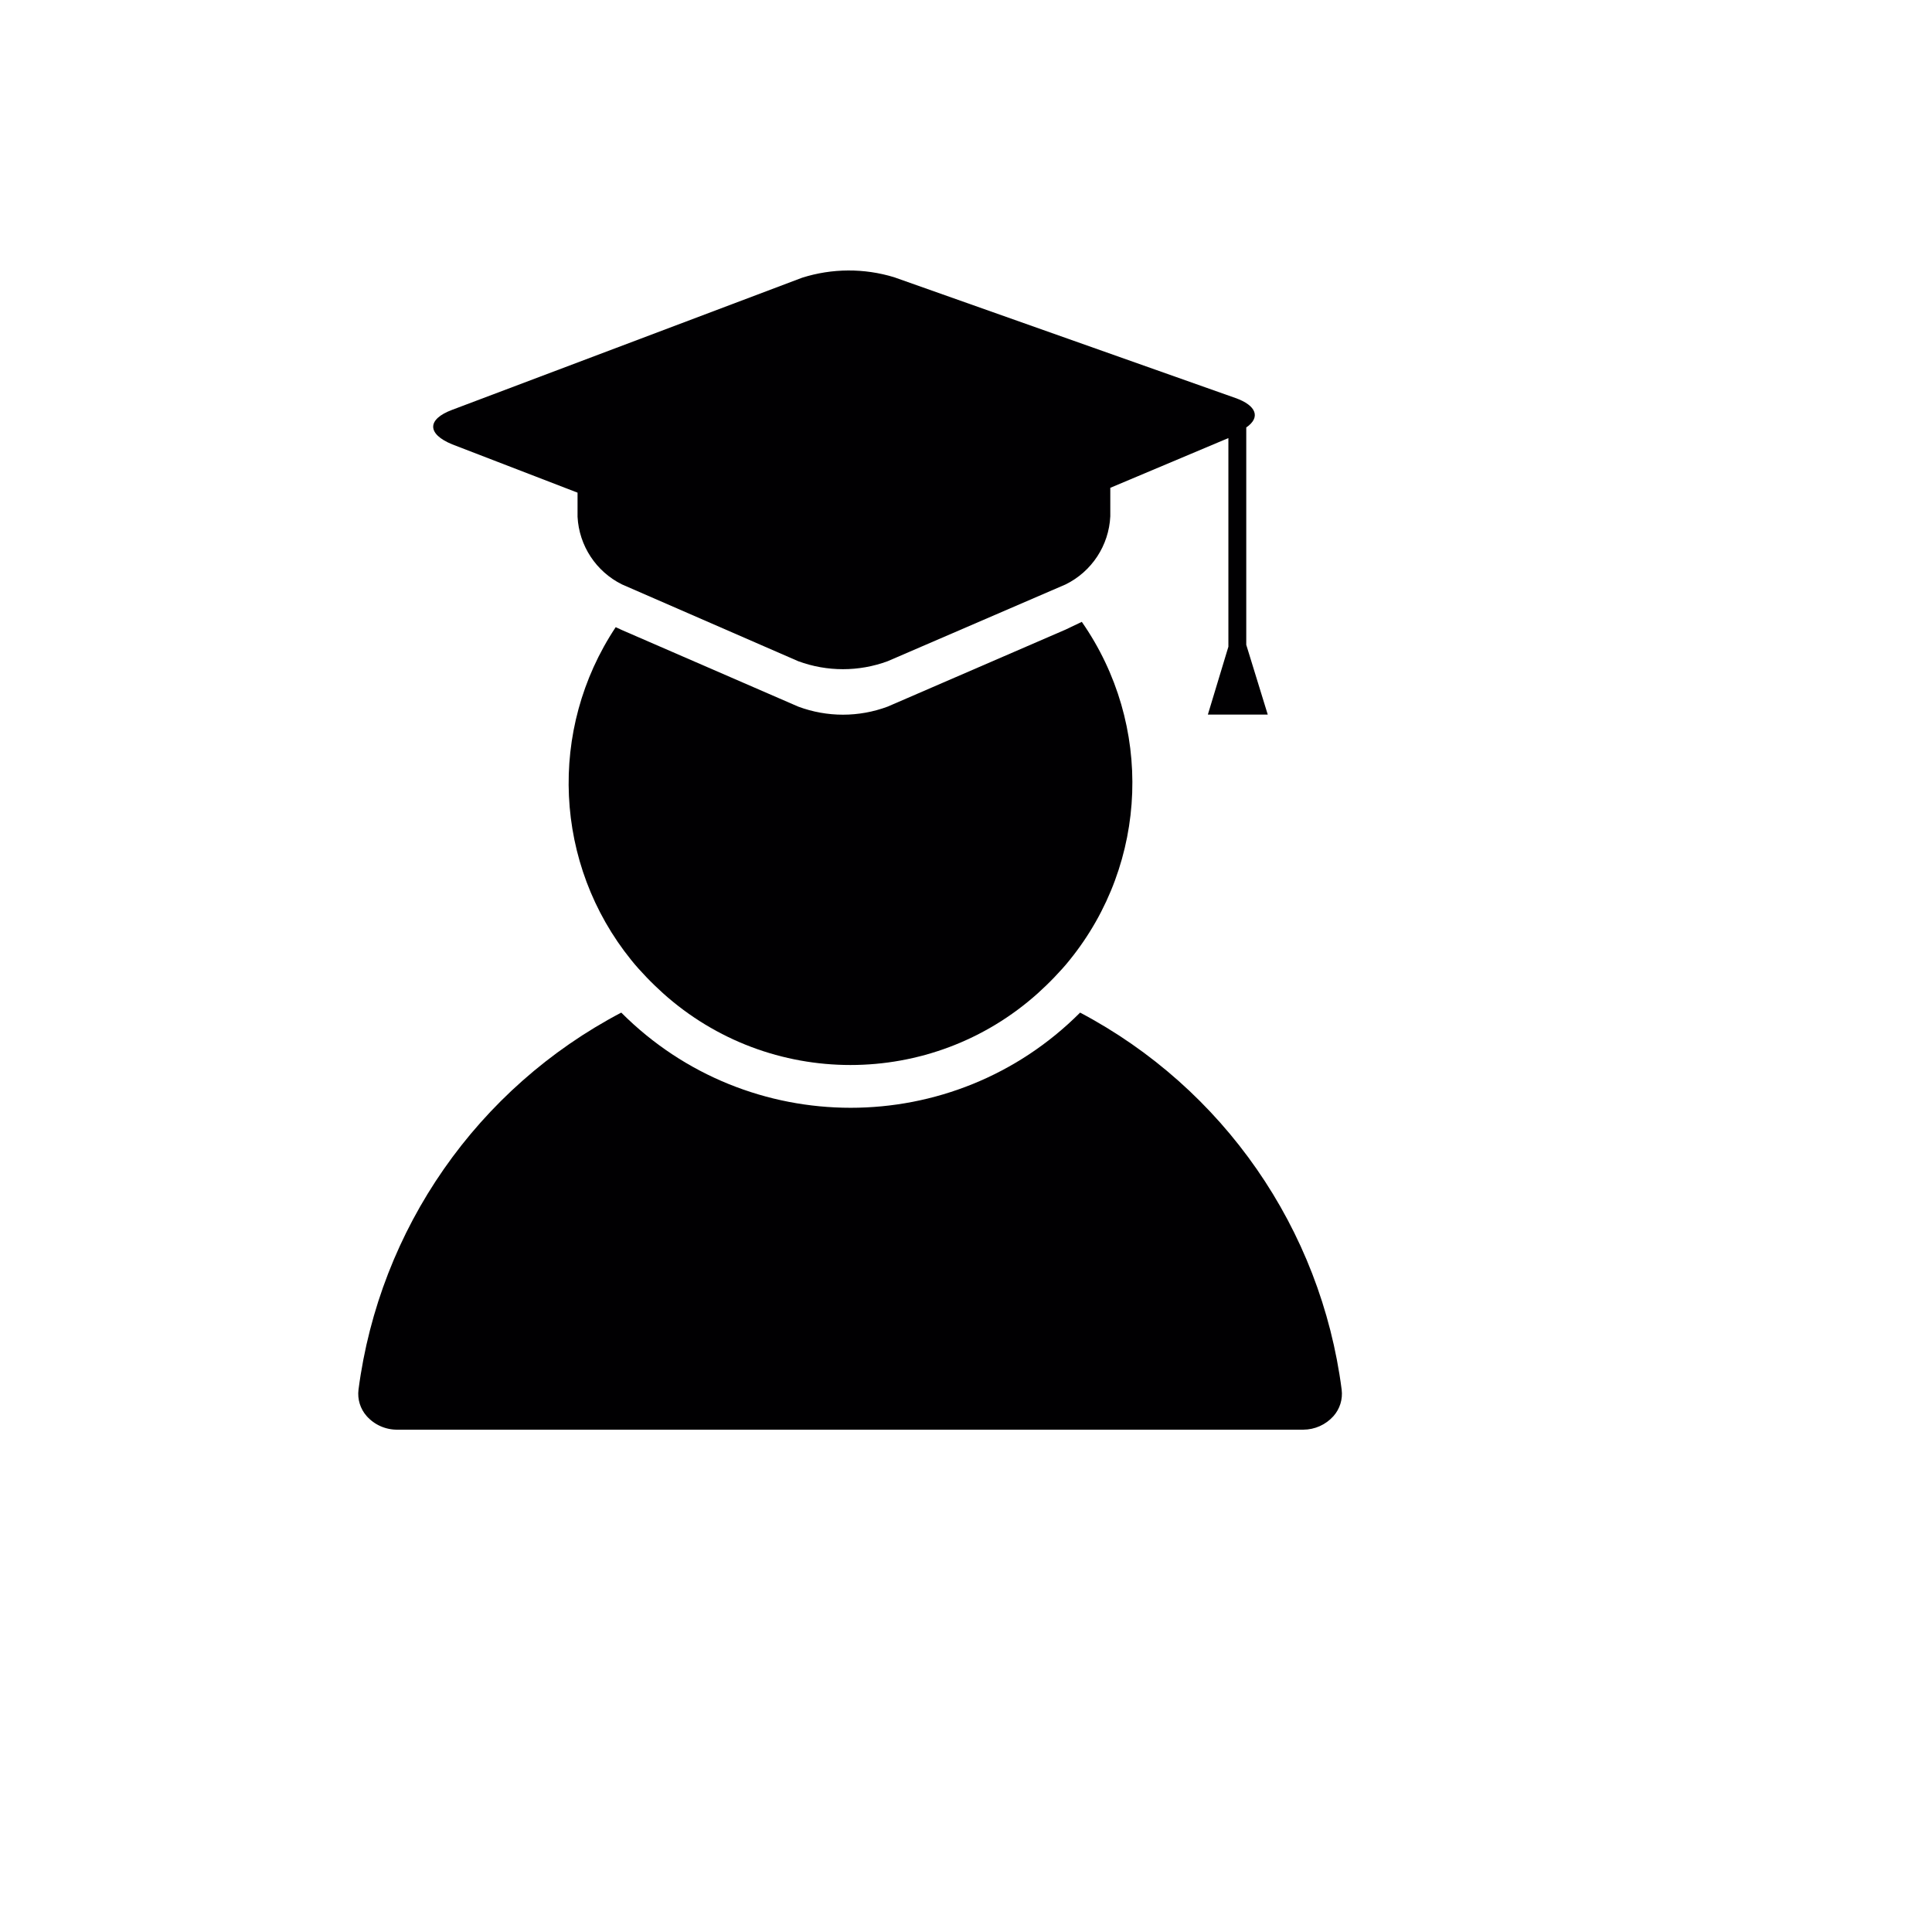
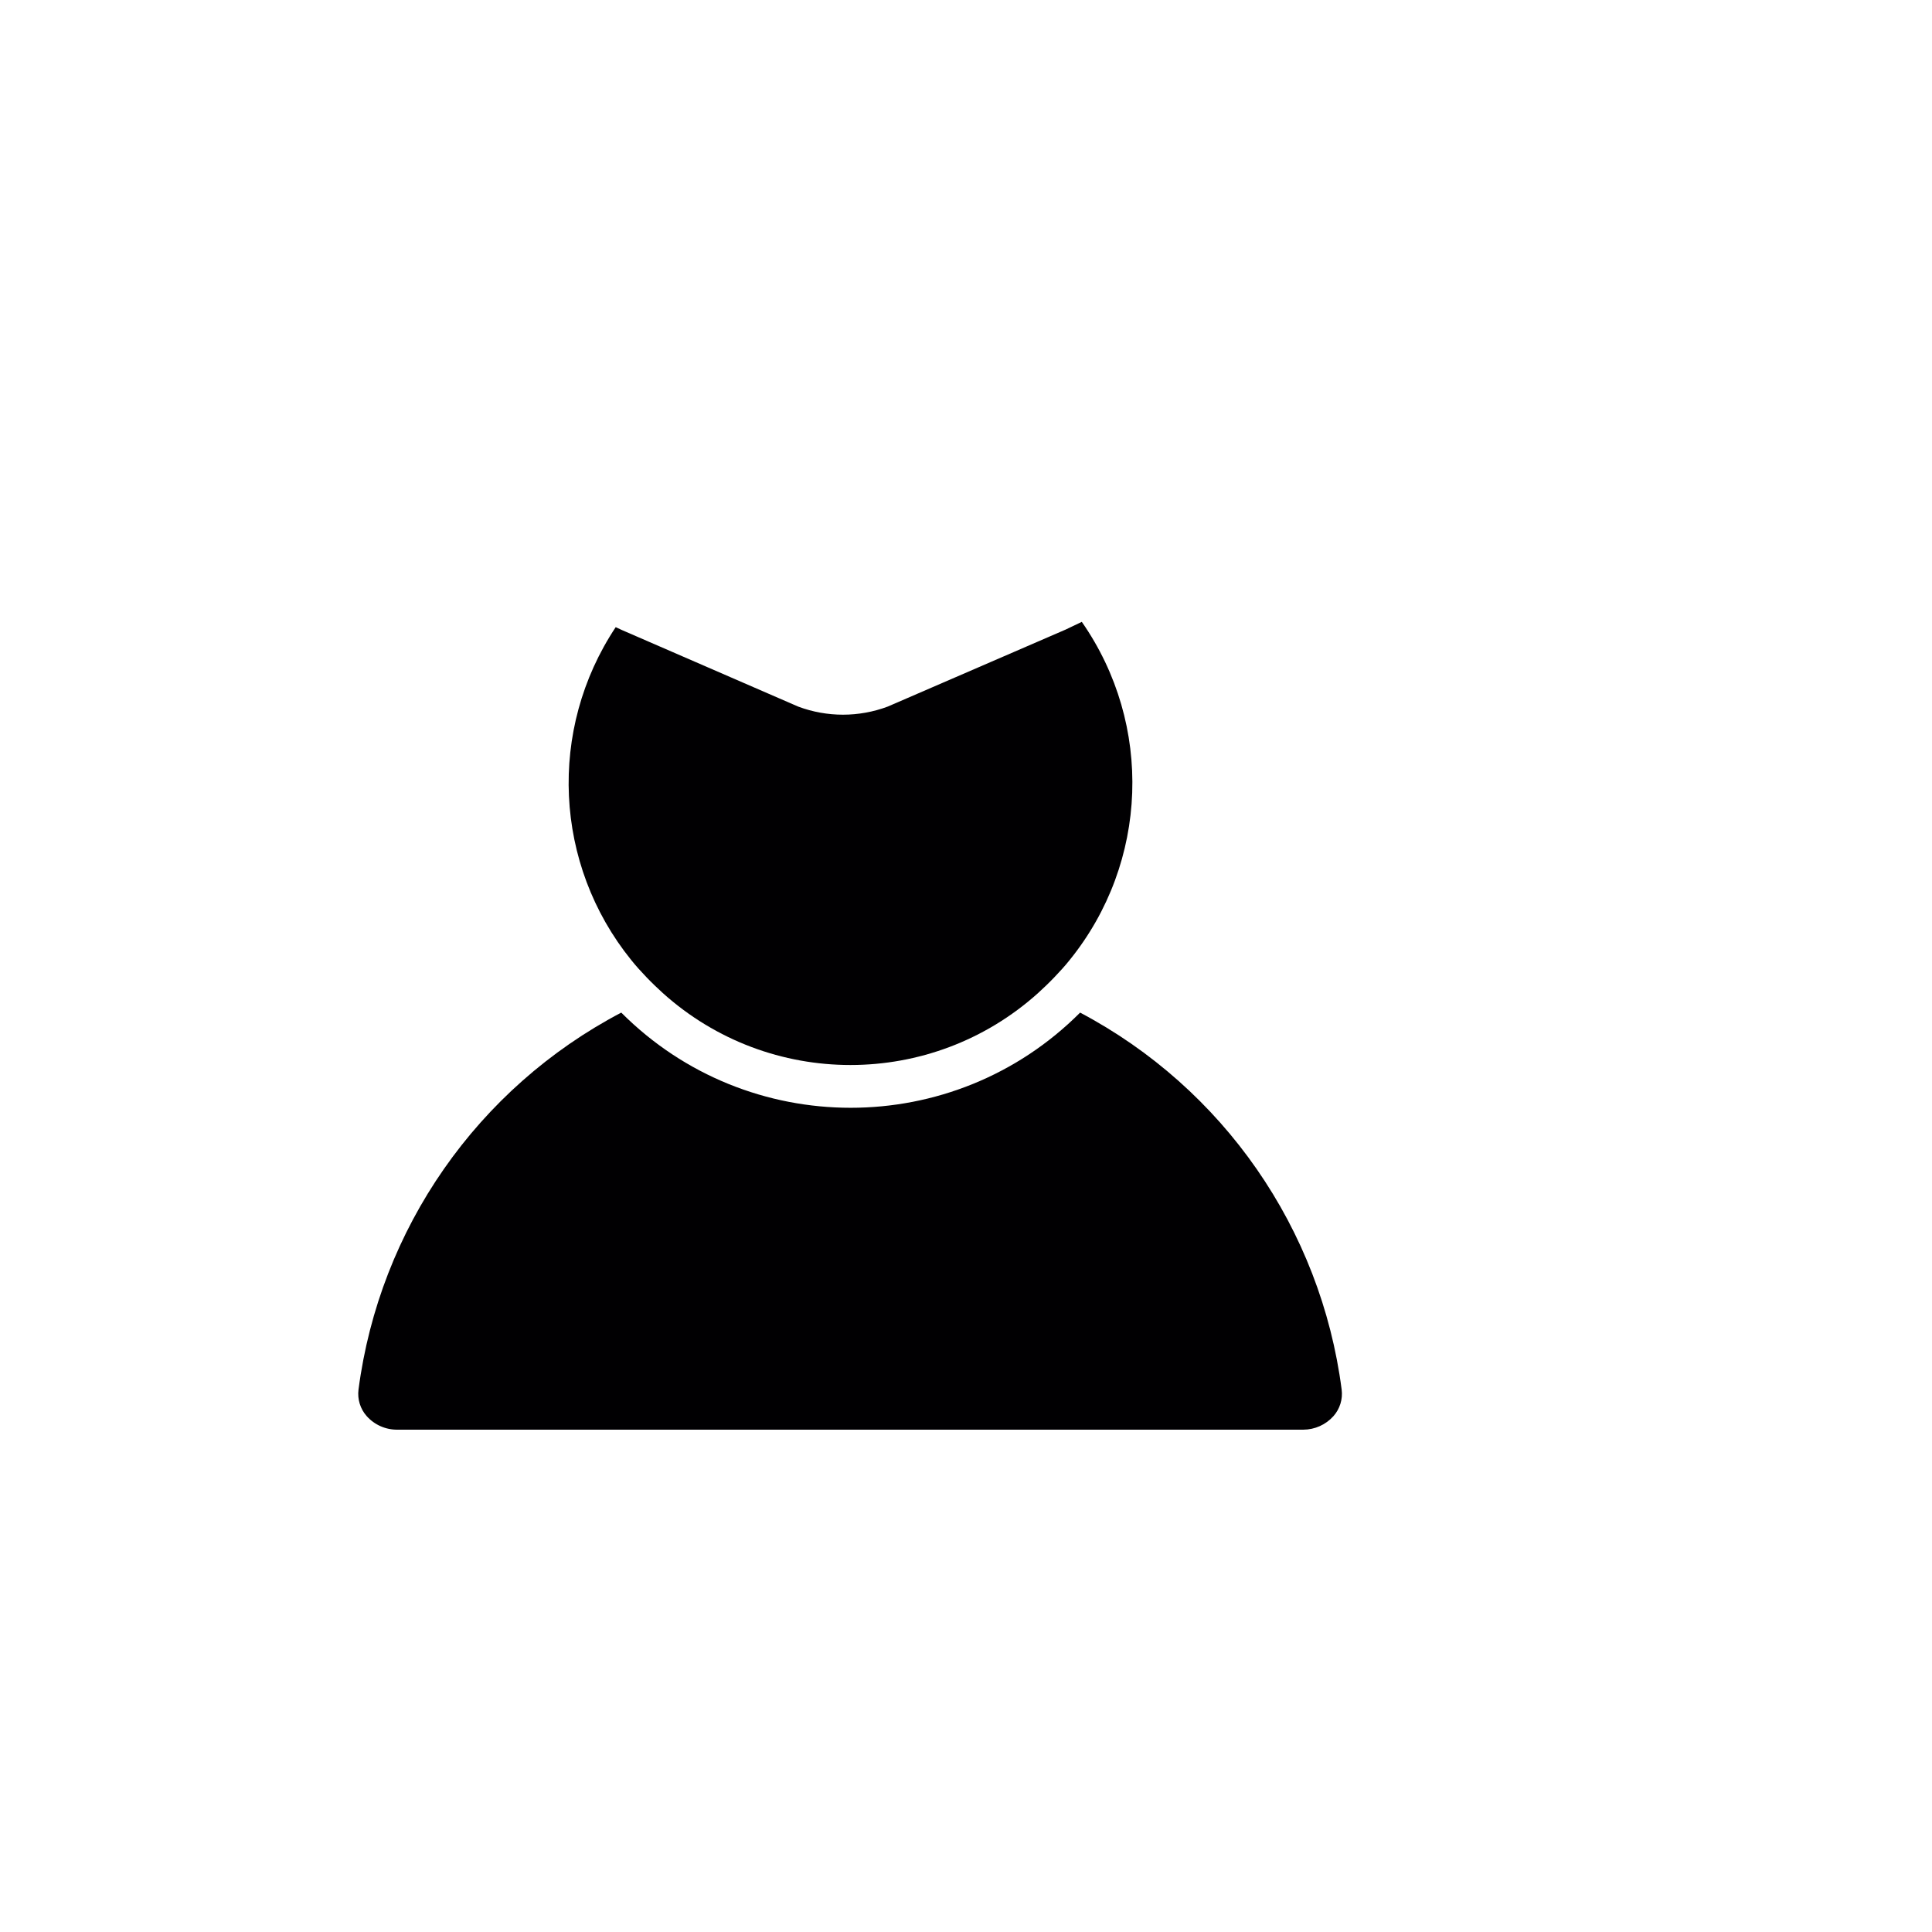
<svg xmlns="http://www.w3.org/2000/svg" version="1.1" width="100%" height="100%" id="svgWorkerArea" viewBox="-25 -25 625 625" style="background: white;">
  <defs id="defsdoc">
    <pattern id="patternBool" x="0" y="0" width="10" height="10" patternUnits="userSpaceOnUse" patternTransform="rotate(35)">
      <circle cx="5" cy="5" r="4" style="stroke: none;fill: #ff000070;" />
    </pattern>
  </defs>
  <g id="fileImp-203224423" class="cosito">
    <path id="pathImp-949864433" class="grouped" style="fill:#010002; " d="M103.633 437.498C103.633 437.498 396.602 437.498 396.602 437.498 400.331 437.493 403.881 435.903 406.367 433.123 408.453 430.777 409.422 427.644 409.024 424.529 402.306 372.547 370.753 327.069 324.414 302.576 283.451 343.631 216.94 343.631 175.976 302.576 129.487 326.974 97.777 372.469 90.977 424.529 90.578 427.644 91.547 430.777 93.633 433.123 96.173 435.964 99.823 437.561 103.633 437.498 103.633 437.498 103.633 437.498 103.633 437.498" />
    <path id="pathImp-648130826" class="grouped" style="fill:#010002; fill:#010002; " d="M324.961 176.17C324.961 176.17 319.727 178.67 319.727 178.67 319.727 178.67 262.149 203.592 262.149 203.592 252.827 207.071 242.563 207.071 233.242 203.592 233.242 203.592 176.211 178.826 176.211 178.826 176.211 178.826 174.18 177.889 174.18 177.889 152.163 211.017 154.188 254.6 179.18 285.545 180.742 287.498 182.383 289.295 184.101 291.092 185.82 292.889 187.617 294.608 189.414 296.248 223.93 327.289 276.304 327.289 310.82 296.248 312.617 294.608 314.414 292.889 316.133 291.092 317.852 289.295 319.492 287.498 321.055 285.545 346.554 254.019 348.146 209.435 324.961 176.17 324.961 176.17 324.961 176.17 324.961 176.17" />
-     <path id="pathImp-15400687" class="grouped" style="fill:#010002; fill:#010002; " d="M365.742 206.17C365.742 206.17 385.117 206.17 385.117 206.17 385.117 206.17 378.164 183.592 378.164 183.592 378.164 183.592 378.164 113.279 378.164 113.279 382.852 110.076 381.524 106.17 374.649 103.748 374.649 103.748 264.258 64.685 264.258 64.686 254.549 61.719 244.169 61.774 234.492 64.842 234.492 64.842 121.289 107.576 121.289 107.576 113.086 110.623 113.086 115.389 121.289 118.748 121.289 118.748 161.836 134.373 161.836 134.373 161.836 134.373 161.836 142.185 161.836 142.185 162.327 151.538 167.822 159.899 176.211 164.06 176.211 164.06 233.242 188.904 233.242 188.904 242.571 192.343 252.82 192.343 262.149 188.904 262.149 188.904 319.727 164.06 319.727 164.06 328.194 159.893 333.729 151.456 334.18 142.029 334.18 142.029 334.18 132.81 334.18 132.81 334.18 132.81 372.383 116.717 372.383 116.717 372.383 116.717 372.383 184.217 372.383 184.217 372.383 184.217 365.742 206.17 365.742 206.17" />
  </g>
</svg>